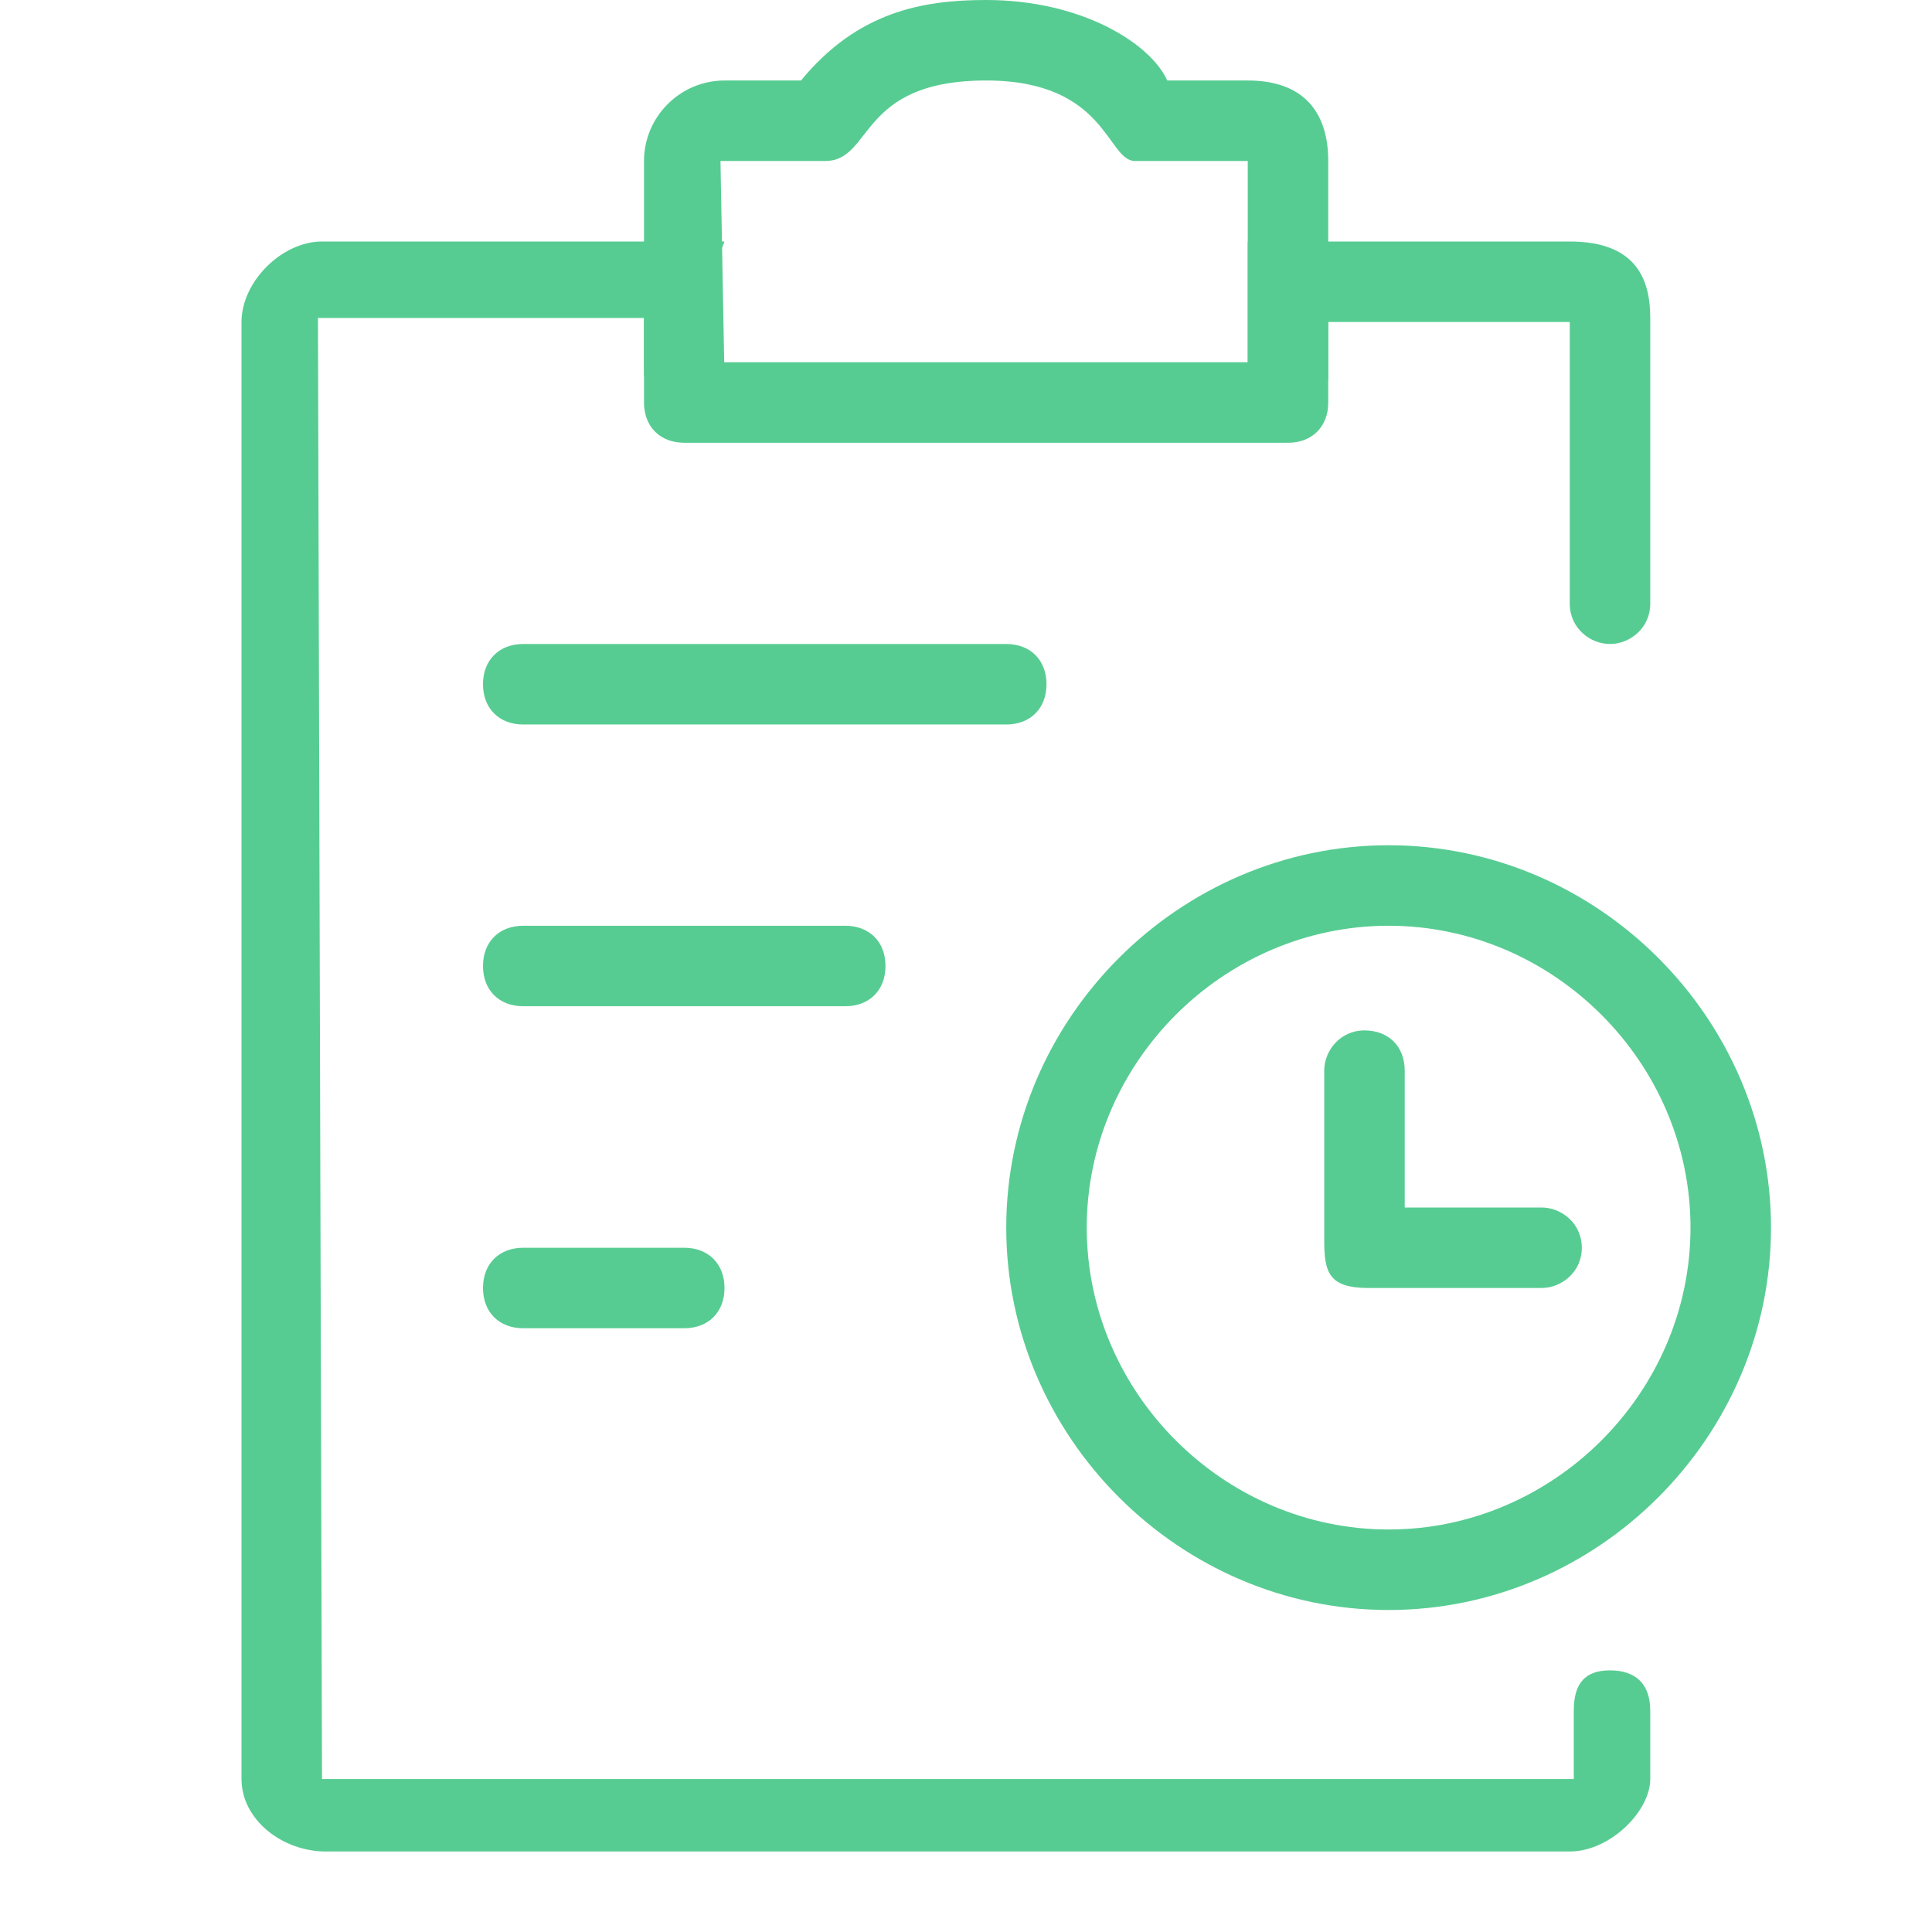
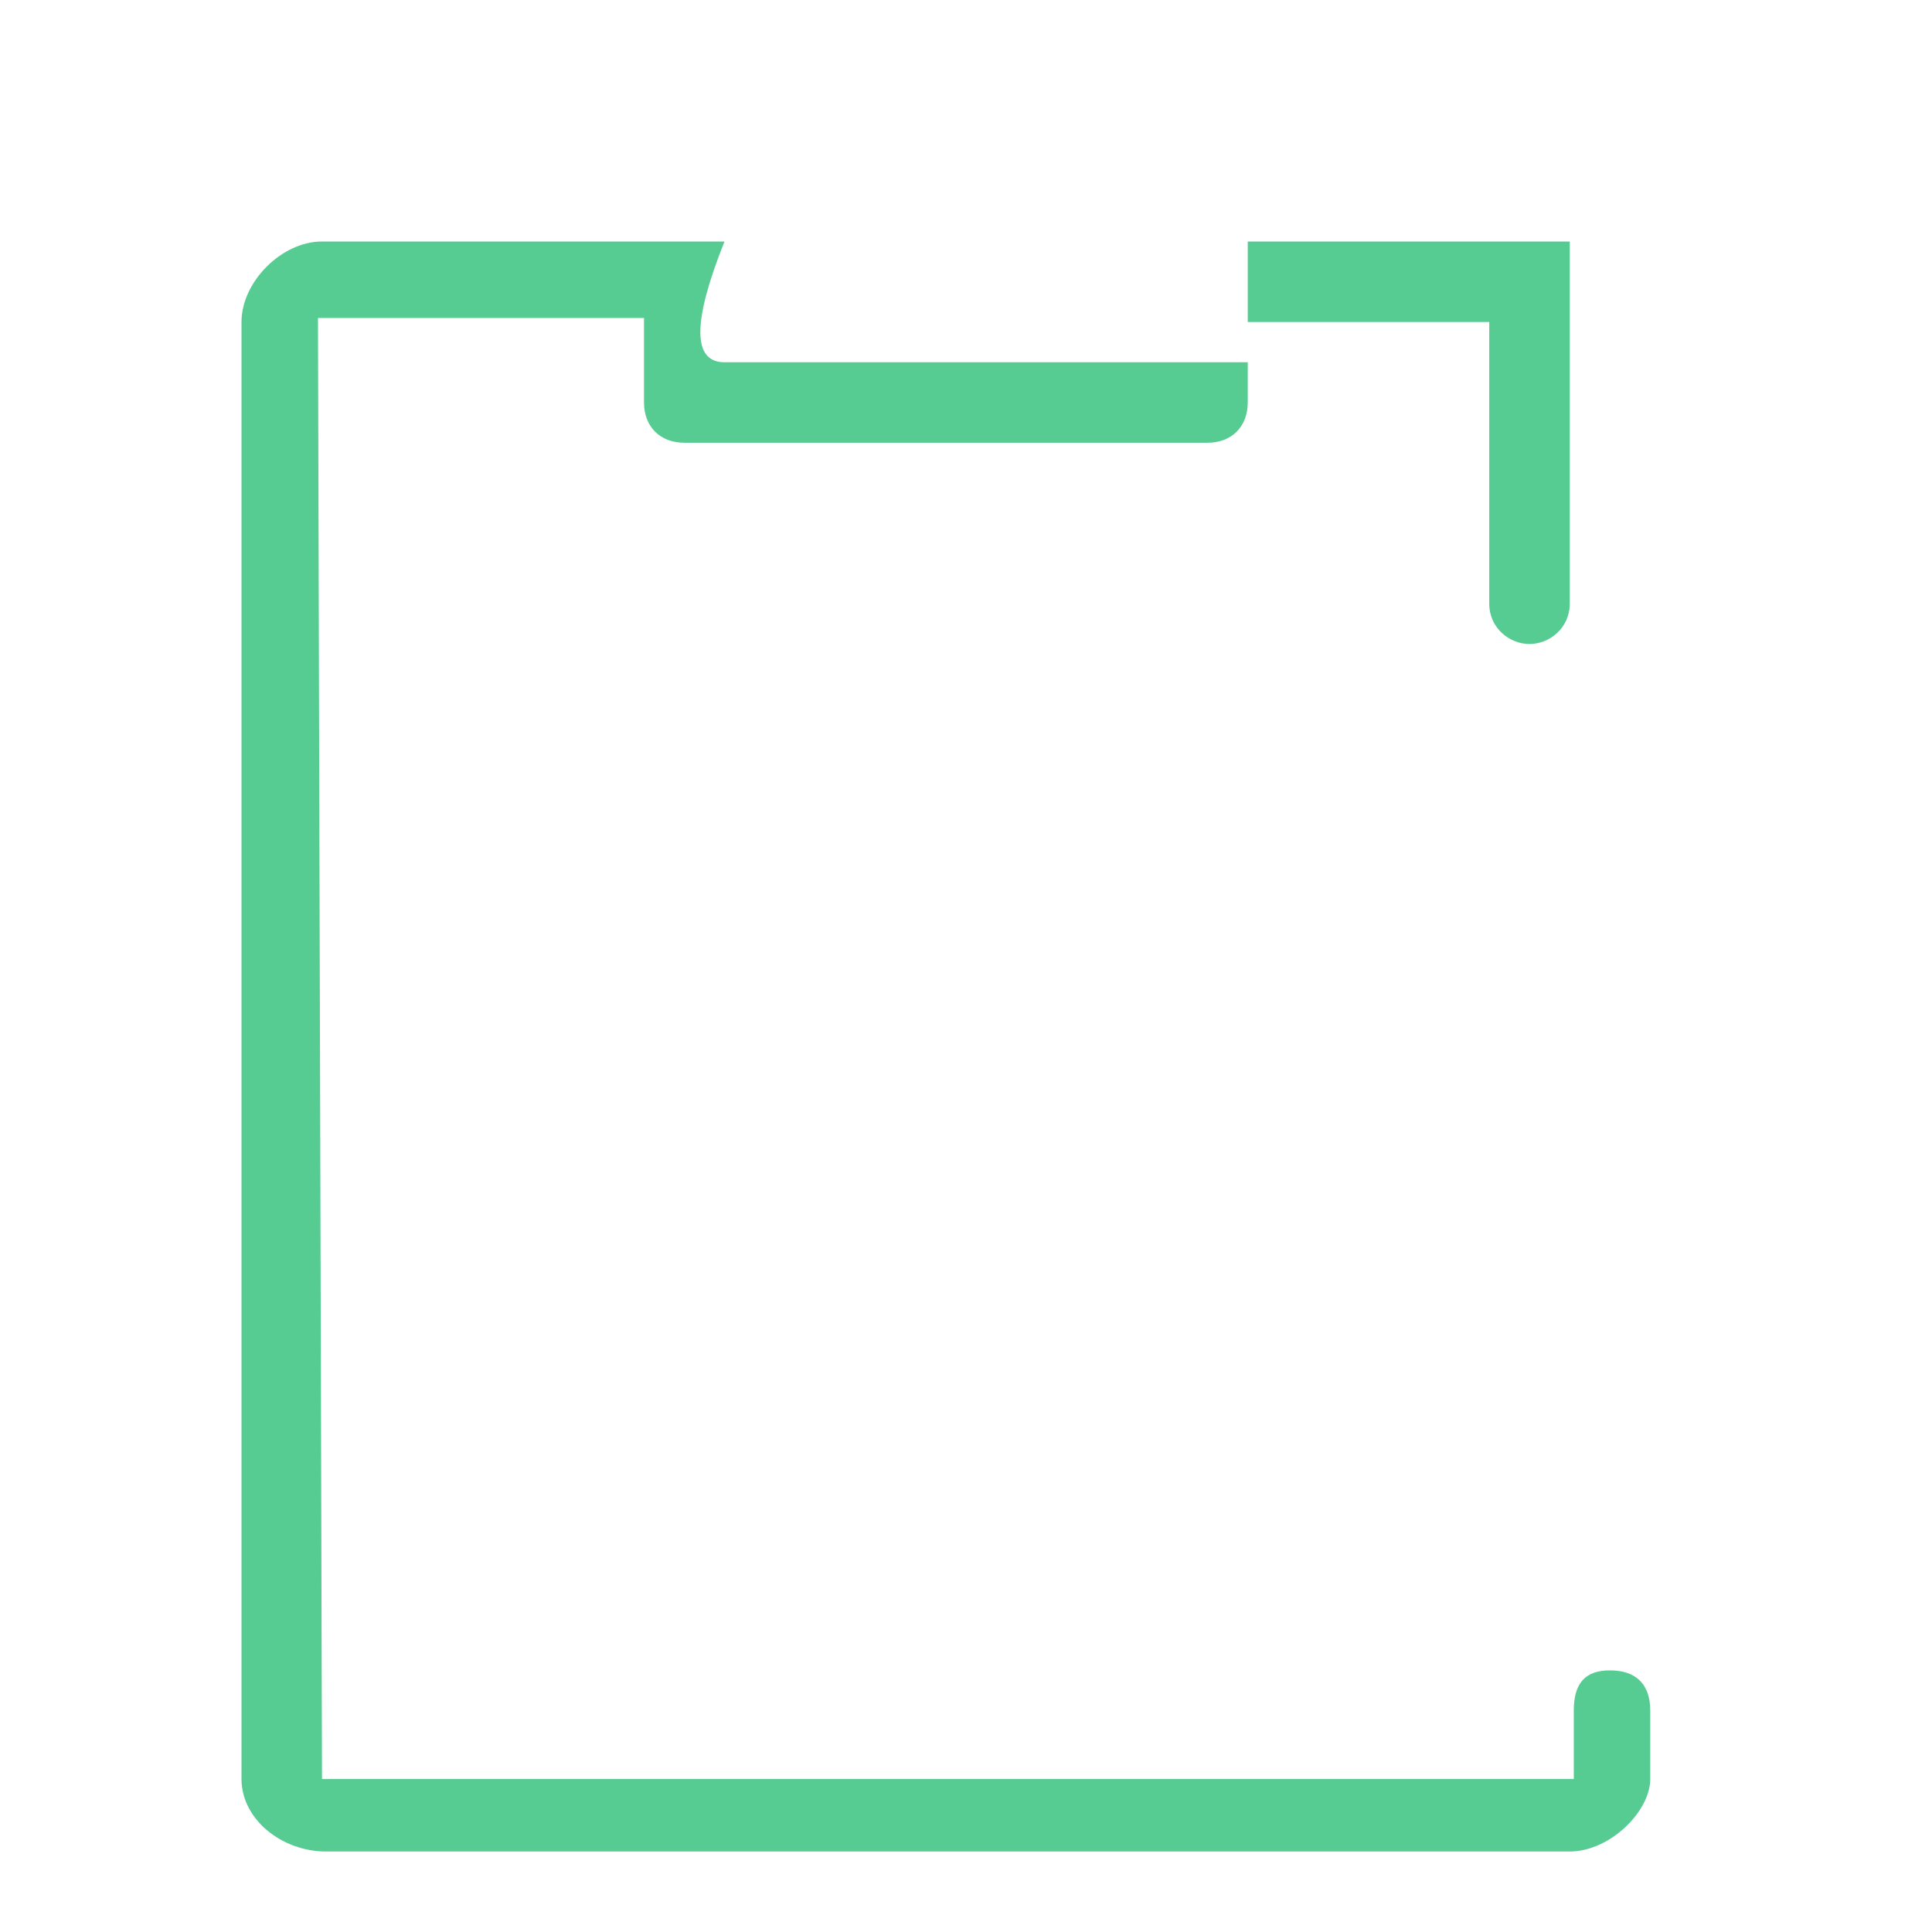
<svg xmlns="http://www.w3.org/2000/svg" class="svg-icon" style="width: 1em;height: 1em;vertical-align: middle;fill: currentColor;overflow: hidden;" viewBox="0 0 1024 1024" version="1.1">
-   <path d="M172.8 981.333C149.333 981.333 128 964.267 128 942.933V170.667c0-21.333 21.333-42.667 42.667-42.667h213.333c-17.067 42.667-17.067 64 0 64h277.333V128h170.667c36.267 0 42.667 21.333 42.667 40.533V320c0 12.8-10.667 21.333-21.333 21.333s-21.333-8.533-21.333-21.333V170.667h-128v42.667c0 12.8-8.533 21.333-21.333 21.333H362.667c-12.8 0-21.333-8.533-21.333-21.333V168.533H168.533L170.667 942.933h663.467v-36.267c0-14.933 6.4-21.333 19.2-21.333 12.8 0 21.333 6.4 21.333 21.333v36.267c0 17.067-21.333 38.4-42.667 38.4H172.8z" fill="#57CC92" />
-   <path d="M373.333 224c2.133 4.267-29.867-6.4-32-25.6V85.333c0-23.467 19.2-42.667 42.667-42.667h40.533c29.867-36.267 64-42.667 98.133-42.667 51.2 0 87.467 23.467 96 42.667h42.667c29.867 0 42.667 17.067 42.667 42.667v115.2c0 6.4-19.2 21.333-34.133 25.6-72.533-2.133-270.933-2.133-296.533-2.133z m10.667-23.467h236.8c17.067 0 40.533-2.133 40.533 0V85.333h-59.733c-14.933 0-14.933-42.667-78.933-42.667-68.267 0-59.733 42.667-85.333 42.667H381.867l2.133 115.2zM277.333 341.333h256c12.8 0 21.333 8.533 21.333 21.333s-8.533 21.333-21.333 21.333H277.333c-12.8 0-21.333-8.533-21.333-21.333s8.533-21.333 21.333-21.333zM277.333 490.667h170.667c12.8 0 21.333 8.533 21.333 21.333s-8.533 21.333-21.333 21.333h-170.667c-12.8 0-21.333-8.533-21.333-21.333s8.533-21.333 21.333-21.333zM277.333 661.333h85.333c12.8 0 21.333 8.533 21.333 21.333s-8.533 21.333-21.333 21.333h-85.333c-12.8 0-21.333-8.533-21.333-21.333s8.533-21.333 21.333-21.333zM736 853.333c-110.933 0-202.667-91.733-202.667-202.667s91.733-202.667 202.667-202.667 202.667 91.733 202.667 202.667-91.733 202.667-202.667 202.667z m0-362.667c-87.467 0-160 72.533-160 160s72.533 160 160 160 160-72.533 160-160-72.533-160-160-160z" fill="#57CC92" />
-   <path d="M817.067 640c10.667 0 21.333 8.533 21.333 21.333s-10.667 21.333-21.333 21.333H725.333c-21.333 0-23.467-8.533-23.467-25.6v-89.6c0-10.667 8.533-21.333 21.333-21.333s21.333 8.533 21.333 21.333V640h72.533z" fill="#57CC92" />
+   <path d="M172.8 981.333C149.333 981.333 128 964.267 128 942.933V170.667c0-21.333 21.333-42.667 42.667-42.667h213.333c-17.067 42.667-17.067 64 0 64h277.333V128h170.667V320c0 12.8-10.667 21.333-21.333 21.333s-21.333-8.533-21.333-21.333V170.667h-128v42.667c0 12.8-8.533 21.333-21.333 21.333H362.667c-12.8 0-21.333-8.533-21.333-21.333V168.533H168.533L170.667 942.933h663.467v-36.267c0-14.933 6.4-21.333 19.2-21.333 12.8 0 21.333 6.4 21.333 21.333v36.267c0 17.067-21.333 38.4-42.667 38.4H172.8z" fill="#57CC92" />
</svg>